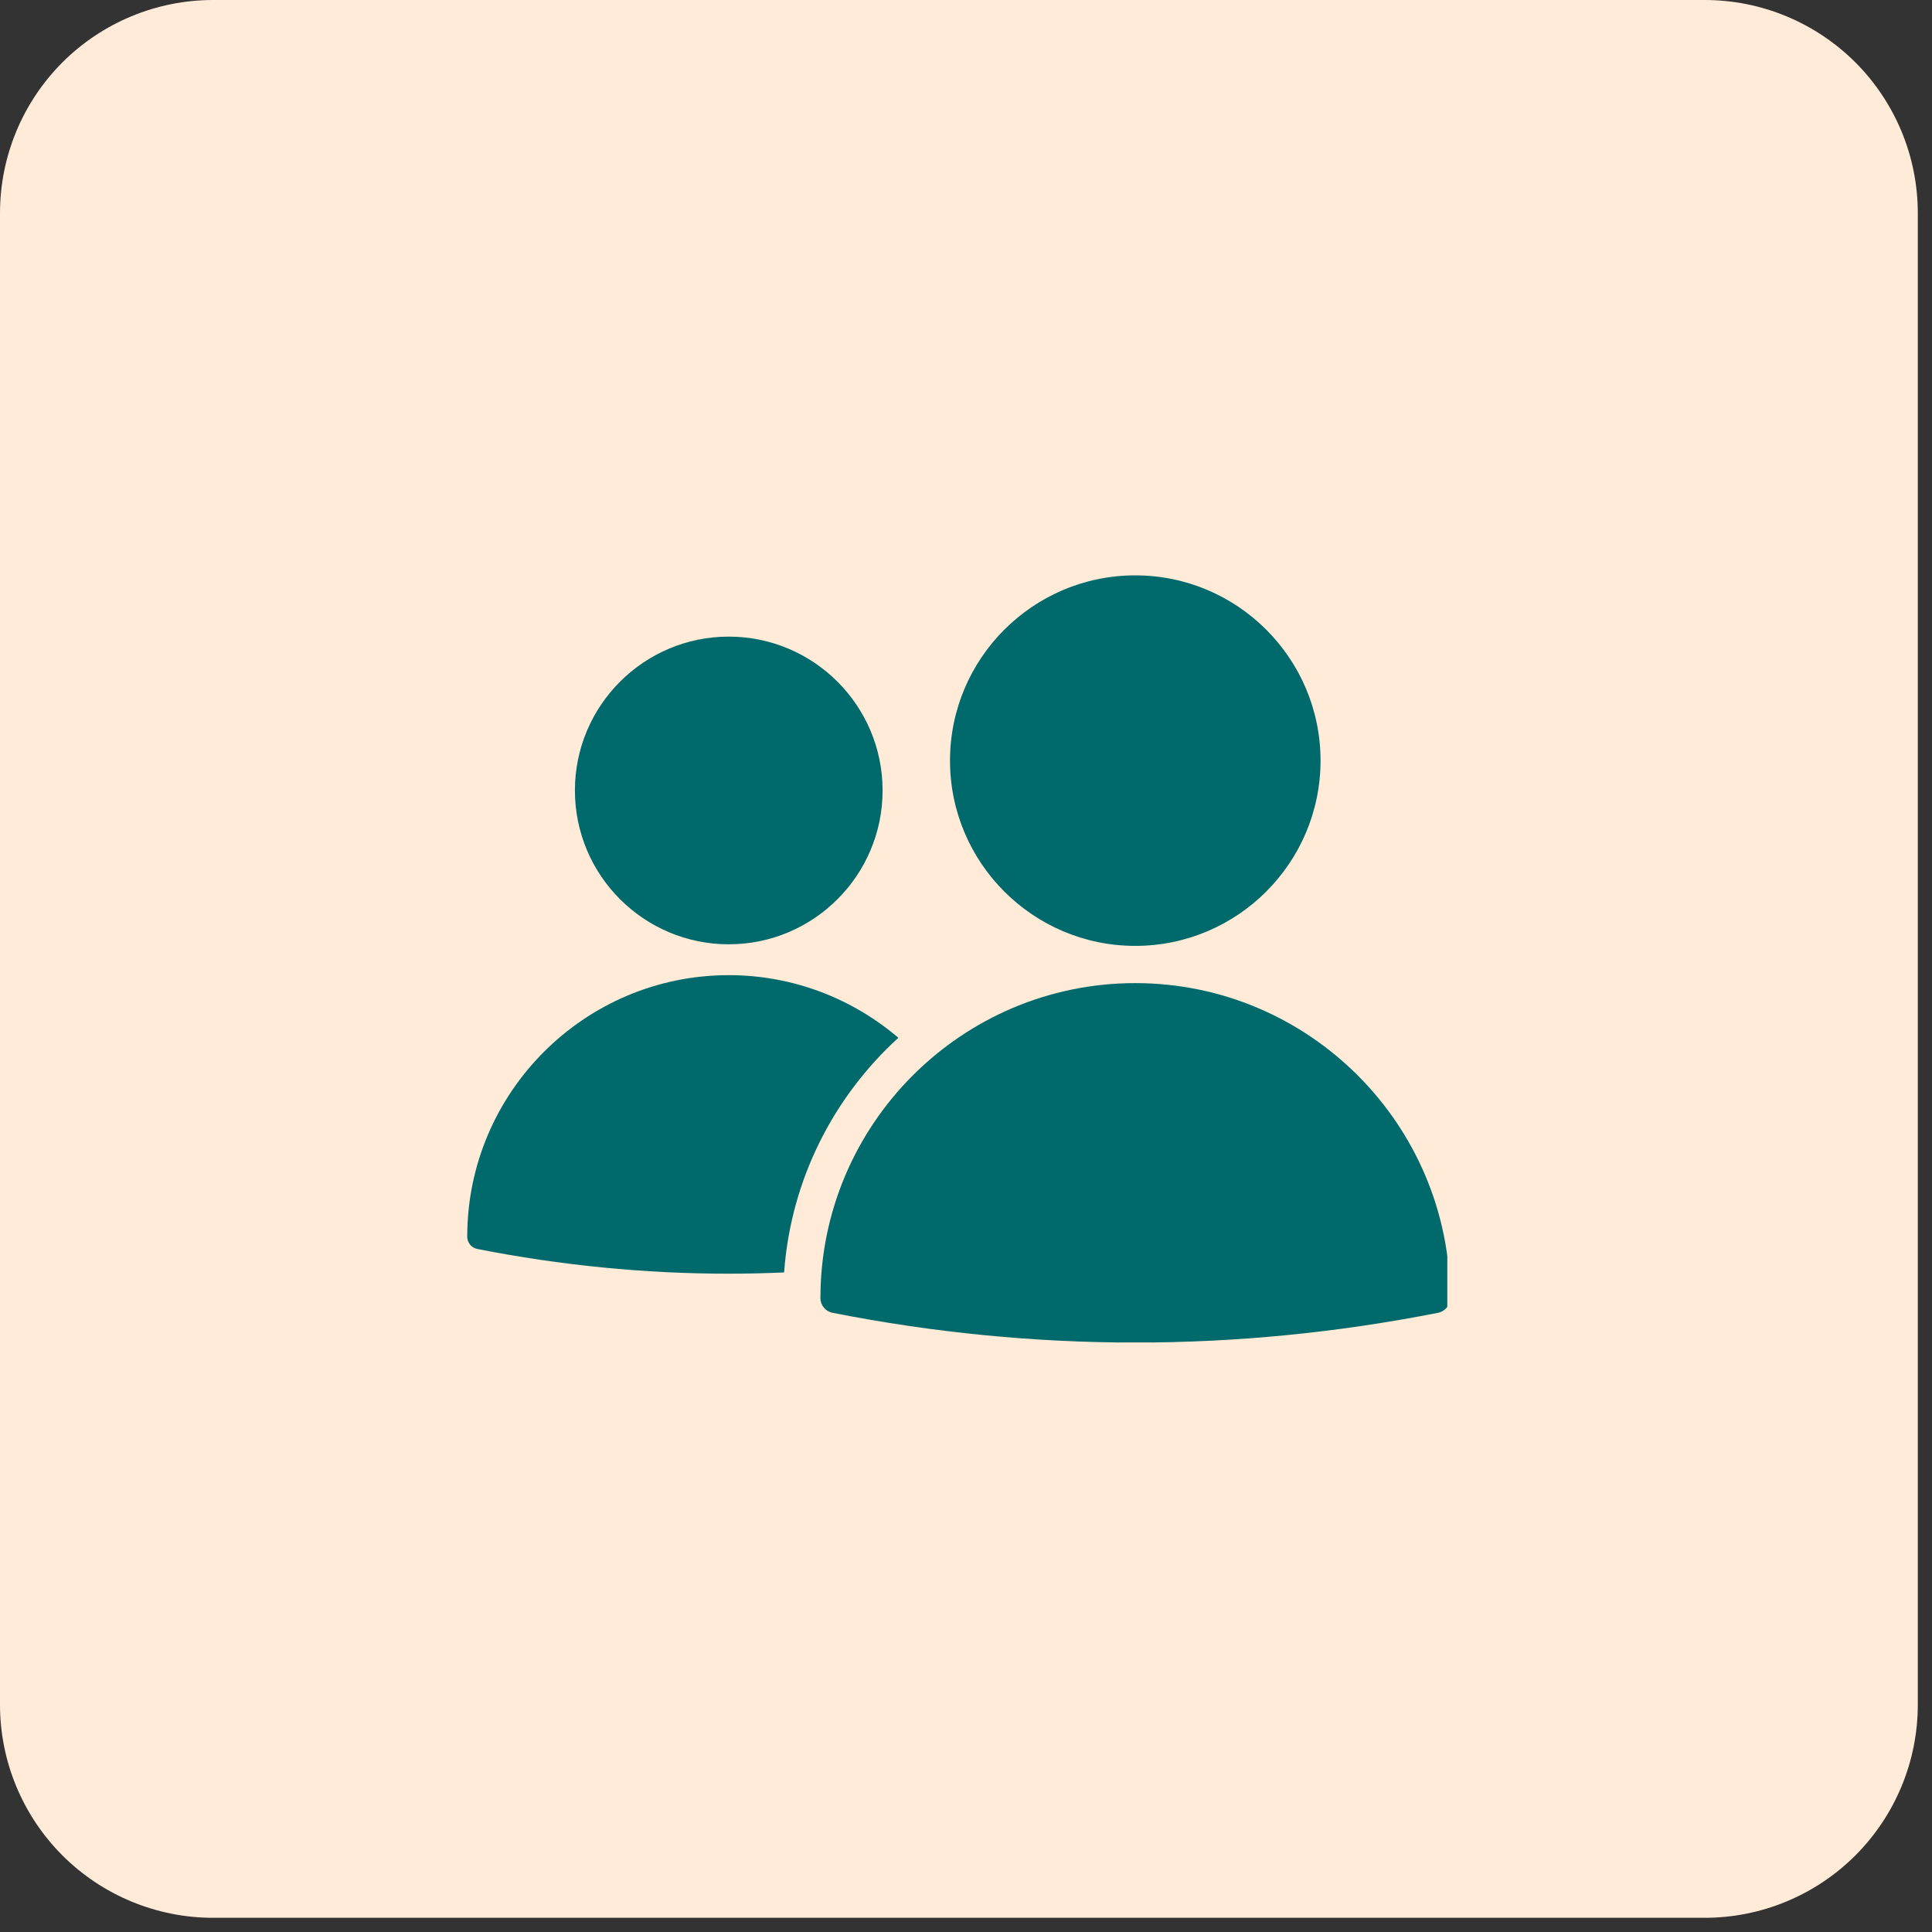
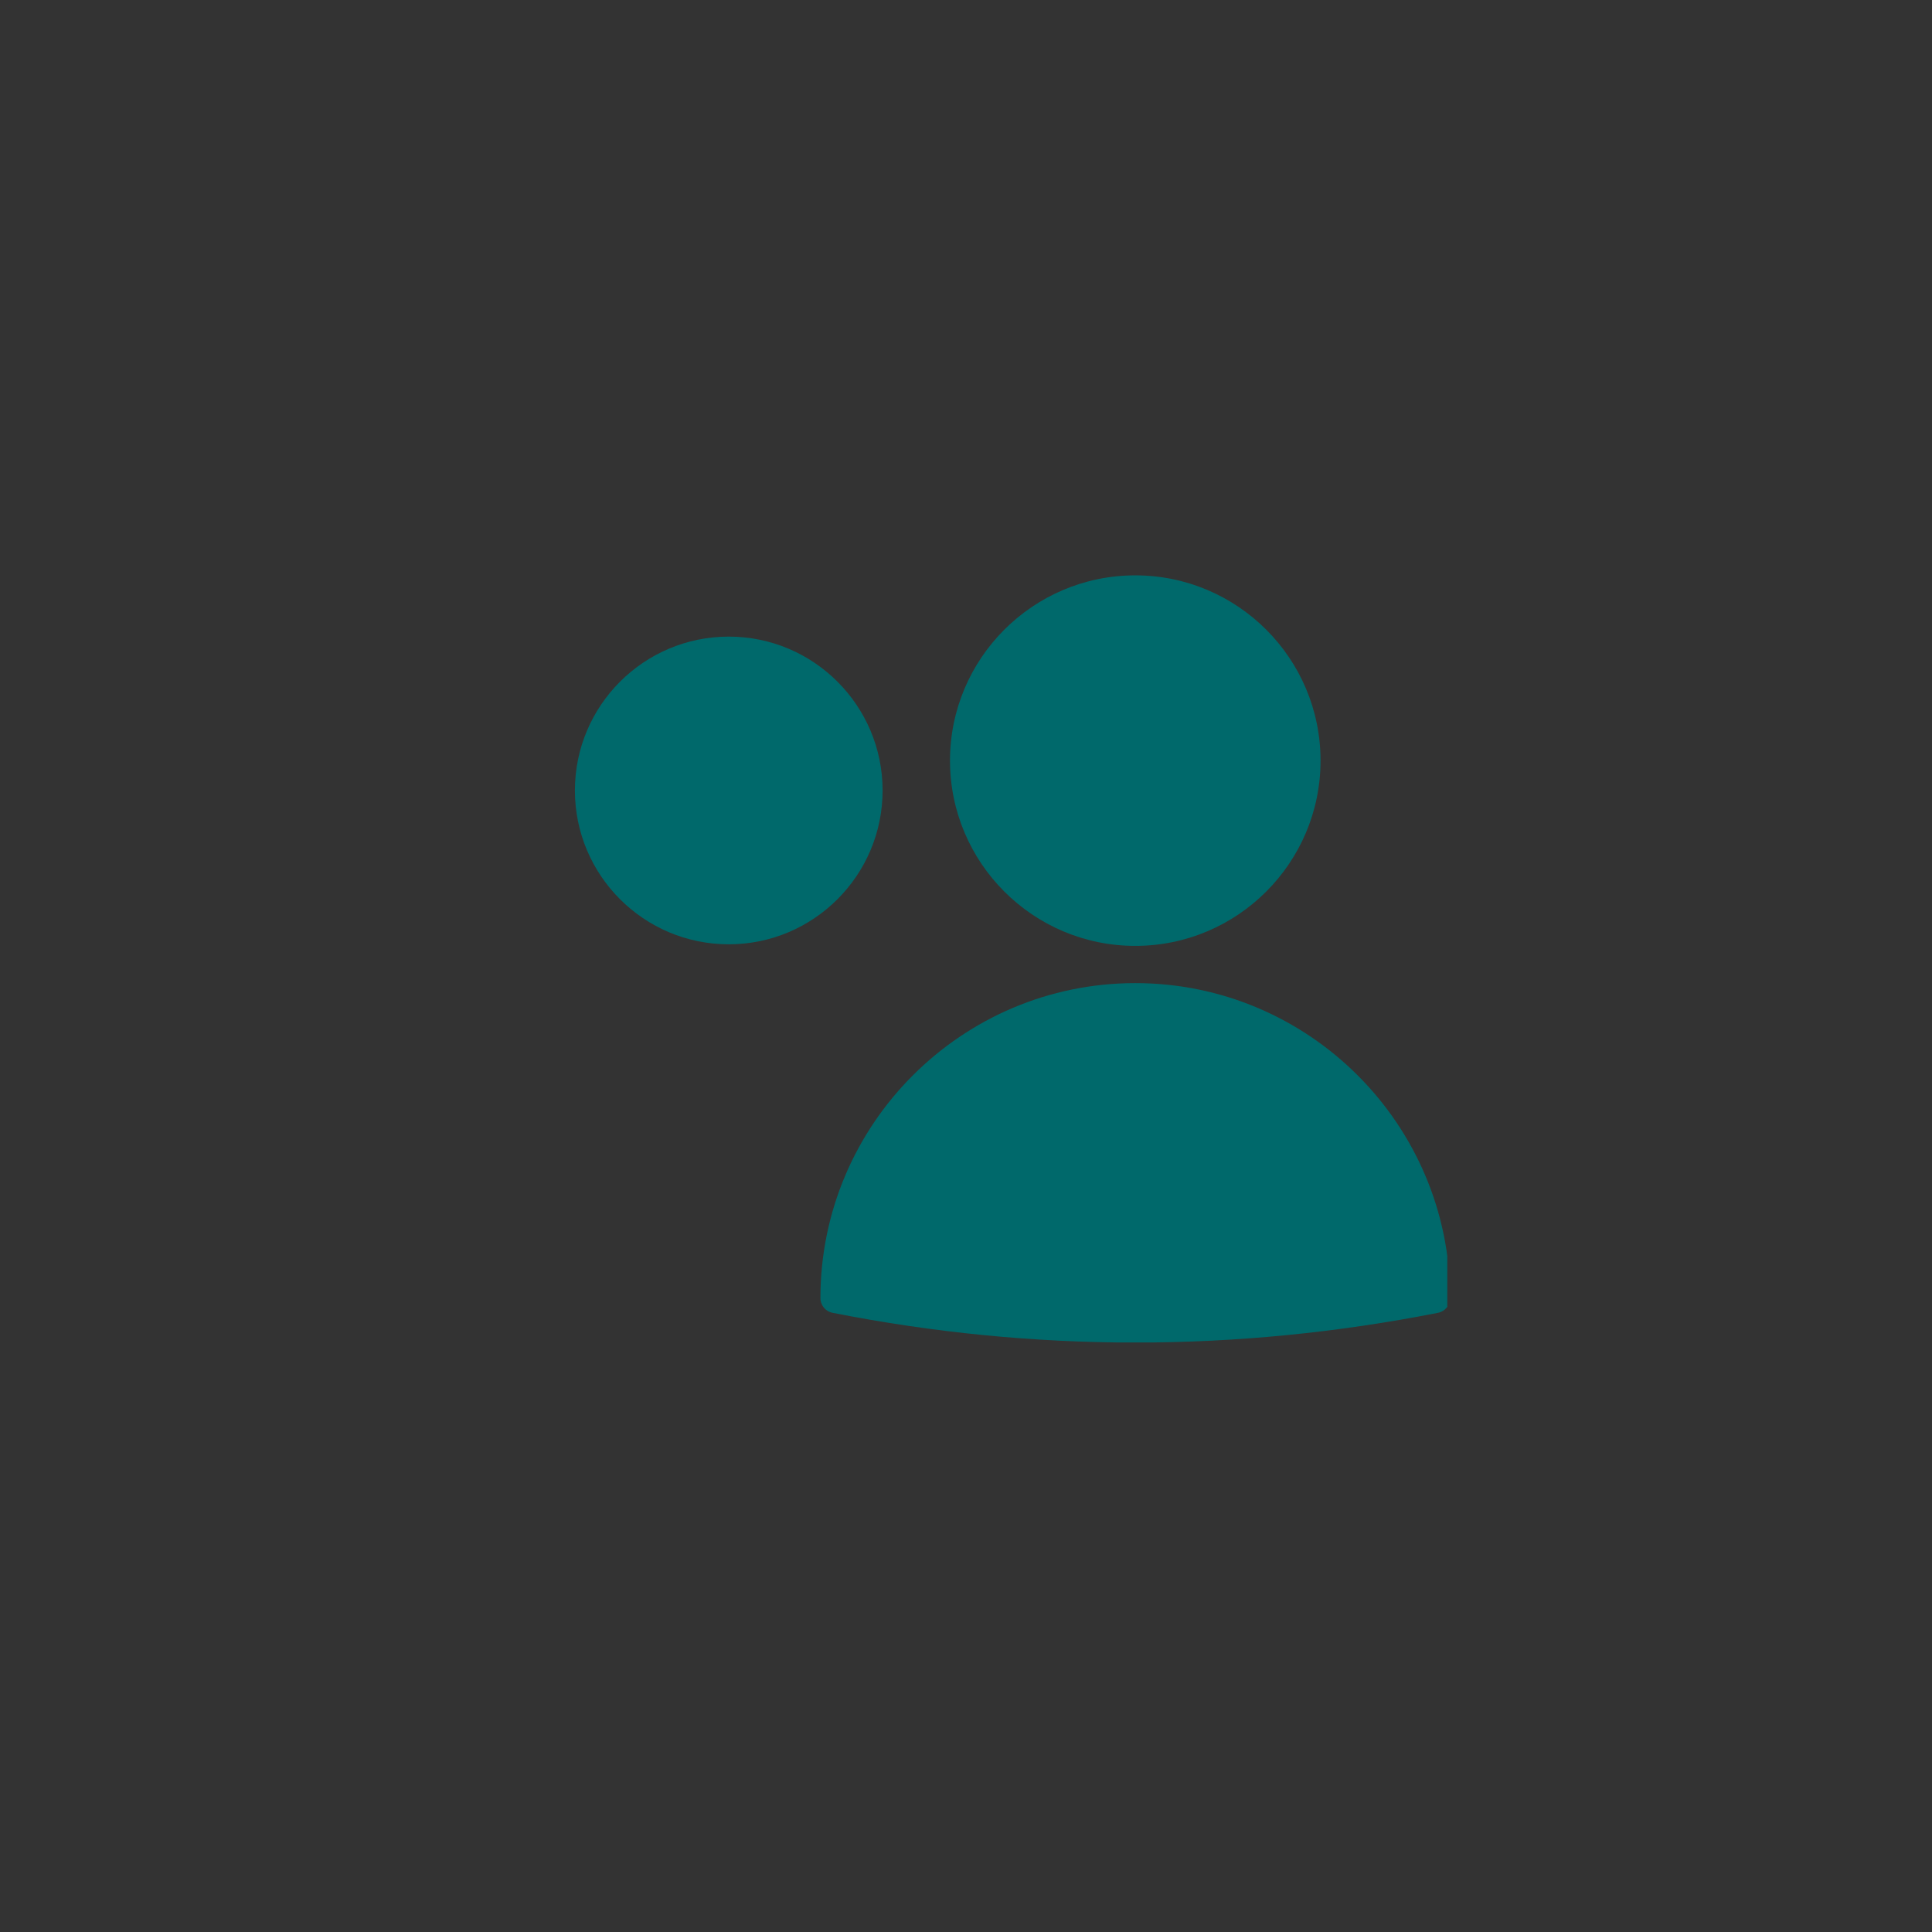
<svg xmlns="http://www.w3.org/2000/svg" width="90" zoomAndPan="magnify" viewBox="0 0 67.5 67.5" height="90" preserveAspectRatio="xMidYMid meet" version="1.0">
  <rect x="0" y="0" width="67.5" height="67.5" fill="#333333" stroke="none" />
  <defs>
    <clipPath id="272baac8d9">
      <path d="M 0 0 L 67.004 0 L 67.004 67.004 L 0 67.004 Z M 0 0 " clip-rule="nonzero" />
    </clipPath>
    <clipPath id="ff36b8e9e7">
-       <path d="M 7.445 0 L 59.559 0 C 61.535 0 63.426 0.785 64.824 2.18 C 66.219 3.578 67.004 5.469 67.004 7.445 L 67.004 59.559 C 67.004 61.535 66.219 63.426 64.824 64.824 C 63.426 66.219 61.535 67.004 59.559 67.004 L 7.445 67.004 C 5.469 67.004 3.578 66.219 2.18 64.824 C 0.785 63.426 0 61.535 0 59.559 L 0 7.445 C 0 5.469 0.785 3.578 2.18 2.18 C 3.578 0.785 5.469 0 7.445 0 Z M 7.445 0 " clip-rule="nonzero" />
-     </clipPath>
+       </clipPath>
    <clipPath id="bf34c135a1">
      <path d="M 0 0 L 67.004 0 L 67.004 67.004 L 0 67.004 Z M 0 0 " clip-rule="nonzero" />
    </clipPath>
    <clipPath id="65bcbe6cfa">
      <path d="M 7.445 0 L 59.559 0 C 61.535 0 63.426 0.785 64.824 2.18 C 66.219 3.578 67.004 5.469 67.004 7.445 L 67.004 59.559 C 67.004 61.535 66.219 63.426 64.824 64.824 C 63.426 66.219 61.535 67.004 59.559 67.004 L 7.445 67.004 C 5.469 67.004 3.578 66.219 2.18 64.824 C 0.785 63.426 0 61.535 0 59.559 L 0 7.445 C 0 5.469 0.785 3.578 2.18 2.18 C 3.578 0.785 5.469 0 7.445 0 Z M 7.445 0 " clip-rule="nonzero" />
    </clipPath>
    <clipPath id="bcab60fde0">
-       <rect x="0" width="68" y="0" height="68" />
-     </clipPath>
+       </clipPath>
    <clipPath id="b4566c986a">
      <path d="M 33 20.102 L 47 20.102 L 47 34 L 33 34 Z M 33 20.102 " clip-rule="nonzero" />
    </clipPath>
    <clipPath id="2969d211d7">
      <path d="M 28 34 L 50.566 34 L 50.566 46.902 L 28 46.902 Z M 28 34 " clip-rule="nonzero" />
    </clipPath>
    <clipPath id="0672e6951f">
-       <path d="M 16.32 34 L 32 34 L 32 45 L 16.32 45 Z M 16.32 34 " clip-rule="nonzero" />
-     </clipPath>
+       </clipPath>
  </defs>
  <g clip-path="url(#272baac8d9)">
    <g clip-path="url(#ff36b8e9e7)">
      <g transform="matrix(1, 0, 0, 1, 0, -0)">
        <g clip-path="url(#bcab60fde0)">
          <g clip-path="url(#bf34c135a1)">
            <g clip-path="url(#65bcbe6cfa)">
              <path fill="#ffebd7" d="M 0 0 L 67.004 0 L 67.004 67.004 L 0 67.004 Z M 0 0 " fill-opacity="1" fill-rule="nonzero" />
            </g>
          </g>
        </g>
      </g>
    </g>
  </g>
  <path fill="#00696b" d="M 25.461 32.992 C 28.426 32.992 30.836 30.582 30.836 27.617 C 30.836 24.652 28.426 22.242 25.461 22.242 C 22.496 22.242 20.086 24.652 20.086 27.617 C 20.086 30.582 22.496 32.992 25.461 32.992 Z M 25.461 32.992 " fill-opacity="1" fill-rule="nonzero" />
  <g clip-path="url(#b4566c986a)">
    <path fill="#00696b" d="M 39.664 33.047 C 43.234 33.047 46.137 30.145 46.137 26.574 C 46.137 23.004 43.234 20.102 39.664 20.102 C 36.094 20.102 33.191 23.004 33.191 26.574 C 33.191 30.145 36.094 33.047 39.664 33.047 Z M 39.664 33.047 " fill-opacity="1" fill-rule="nonzero" />
  </g>
  <g clip-path="url(#2969d211d7)">
    <path fill="#00696b" d="M 39.664 34.348 C 33.598 34.348 28.664 39.285 28.664 45.352 C 28.664 45.602 28.84 45.82 29.09 45.867 C 32.598 46.559 36.129 46.906 39.664 46.906 C 43.195 46.906 46.73 46.559 50.238 45.867 C 50.488 45.82 50.664 45.602 50.664 45.352 C 50.664 39.285 45.73 34.348 39.664 34.348 Z M 39.664 34.348 " fill-opacity="1" fill-rule="nonzero" />
  </g>
  <g clip-path="url(#0672e6951f)">
    <path fill="#00696b" d="M 31.387 36.258 C 29.789 34.895 27.719 34.07 25.461 34.07 C 20.422 34.07 16.324 38.172 16.324 43.207 C 16.324 43.418 16.473 43.598 16.68 43.637 C 19.594 44.211 22.527 44.5 25.461 44.5 C 26.105 44.5 26.75 44.484 27.395 44.457 C 27.629 41.219 29.121 38.324 31.387 36.258 Z M 31.387 36.258 " fill-opacity="1" fill-rule="nonzero" />
  </g>
</svg>